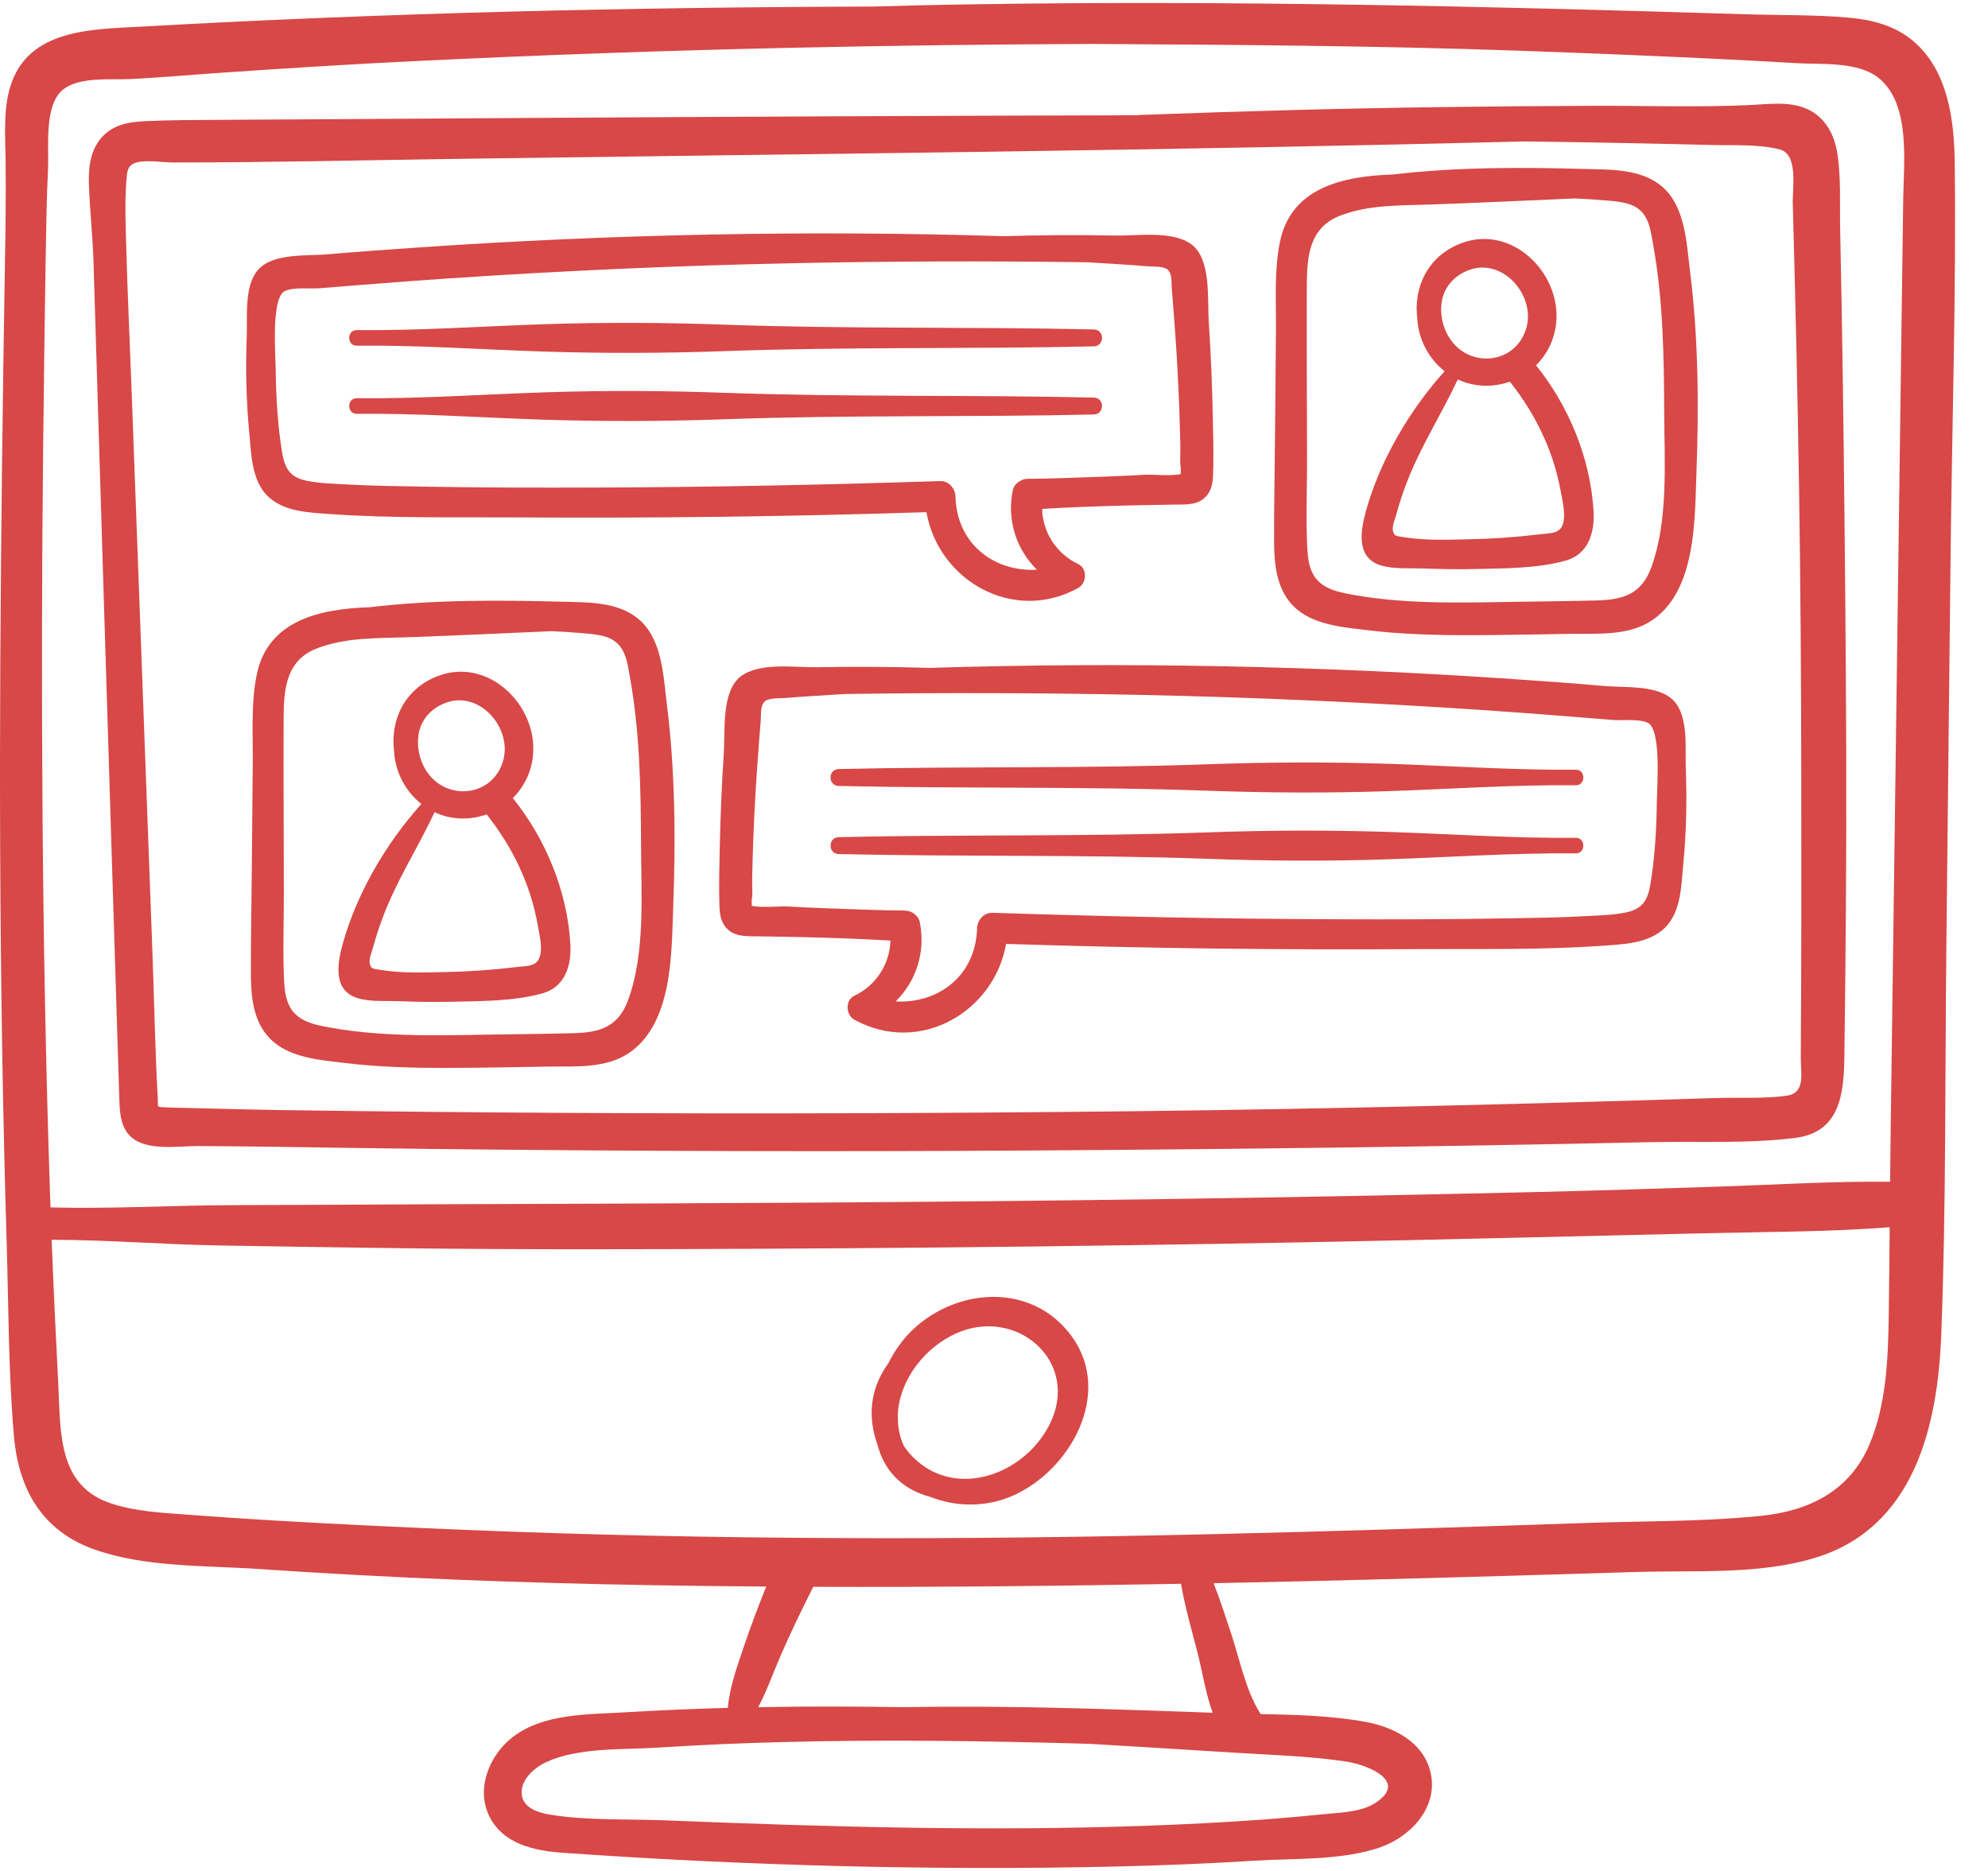
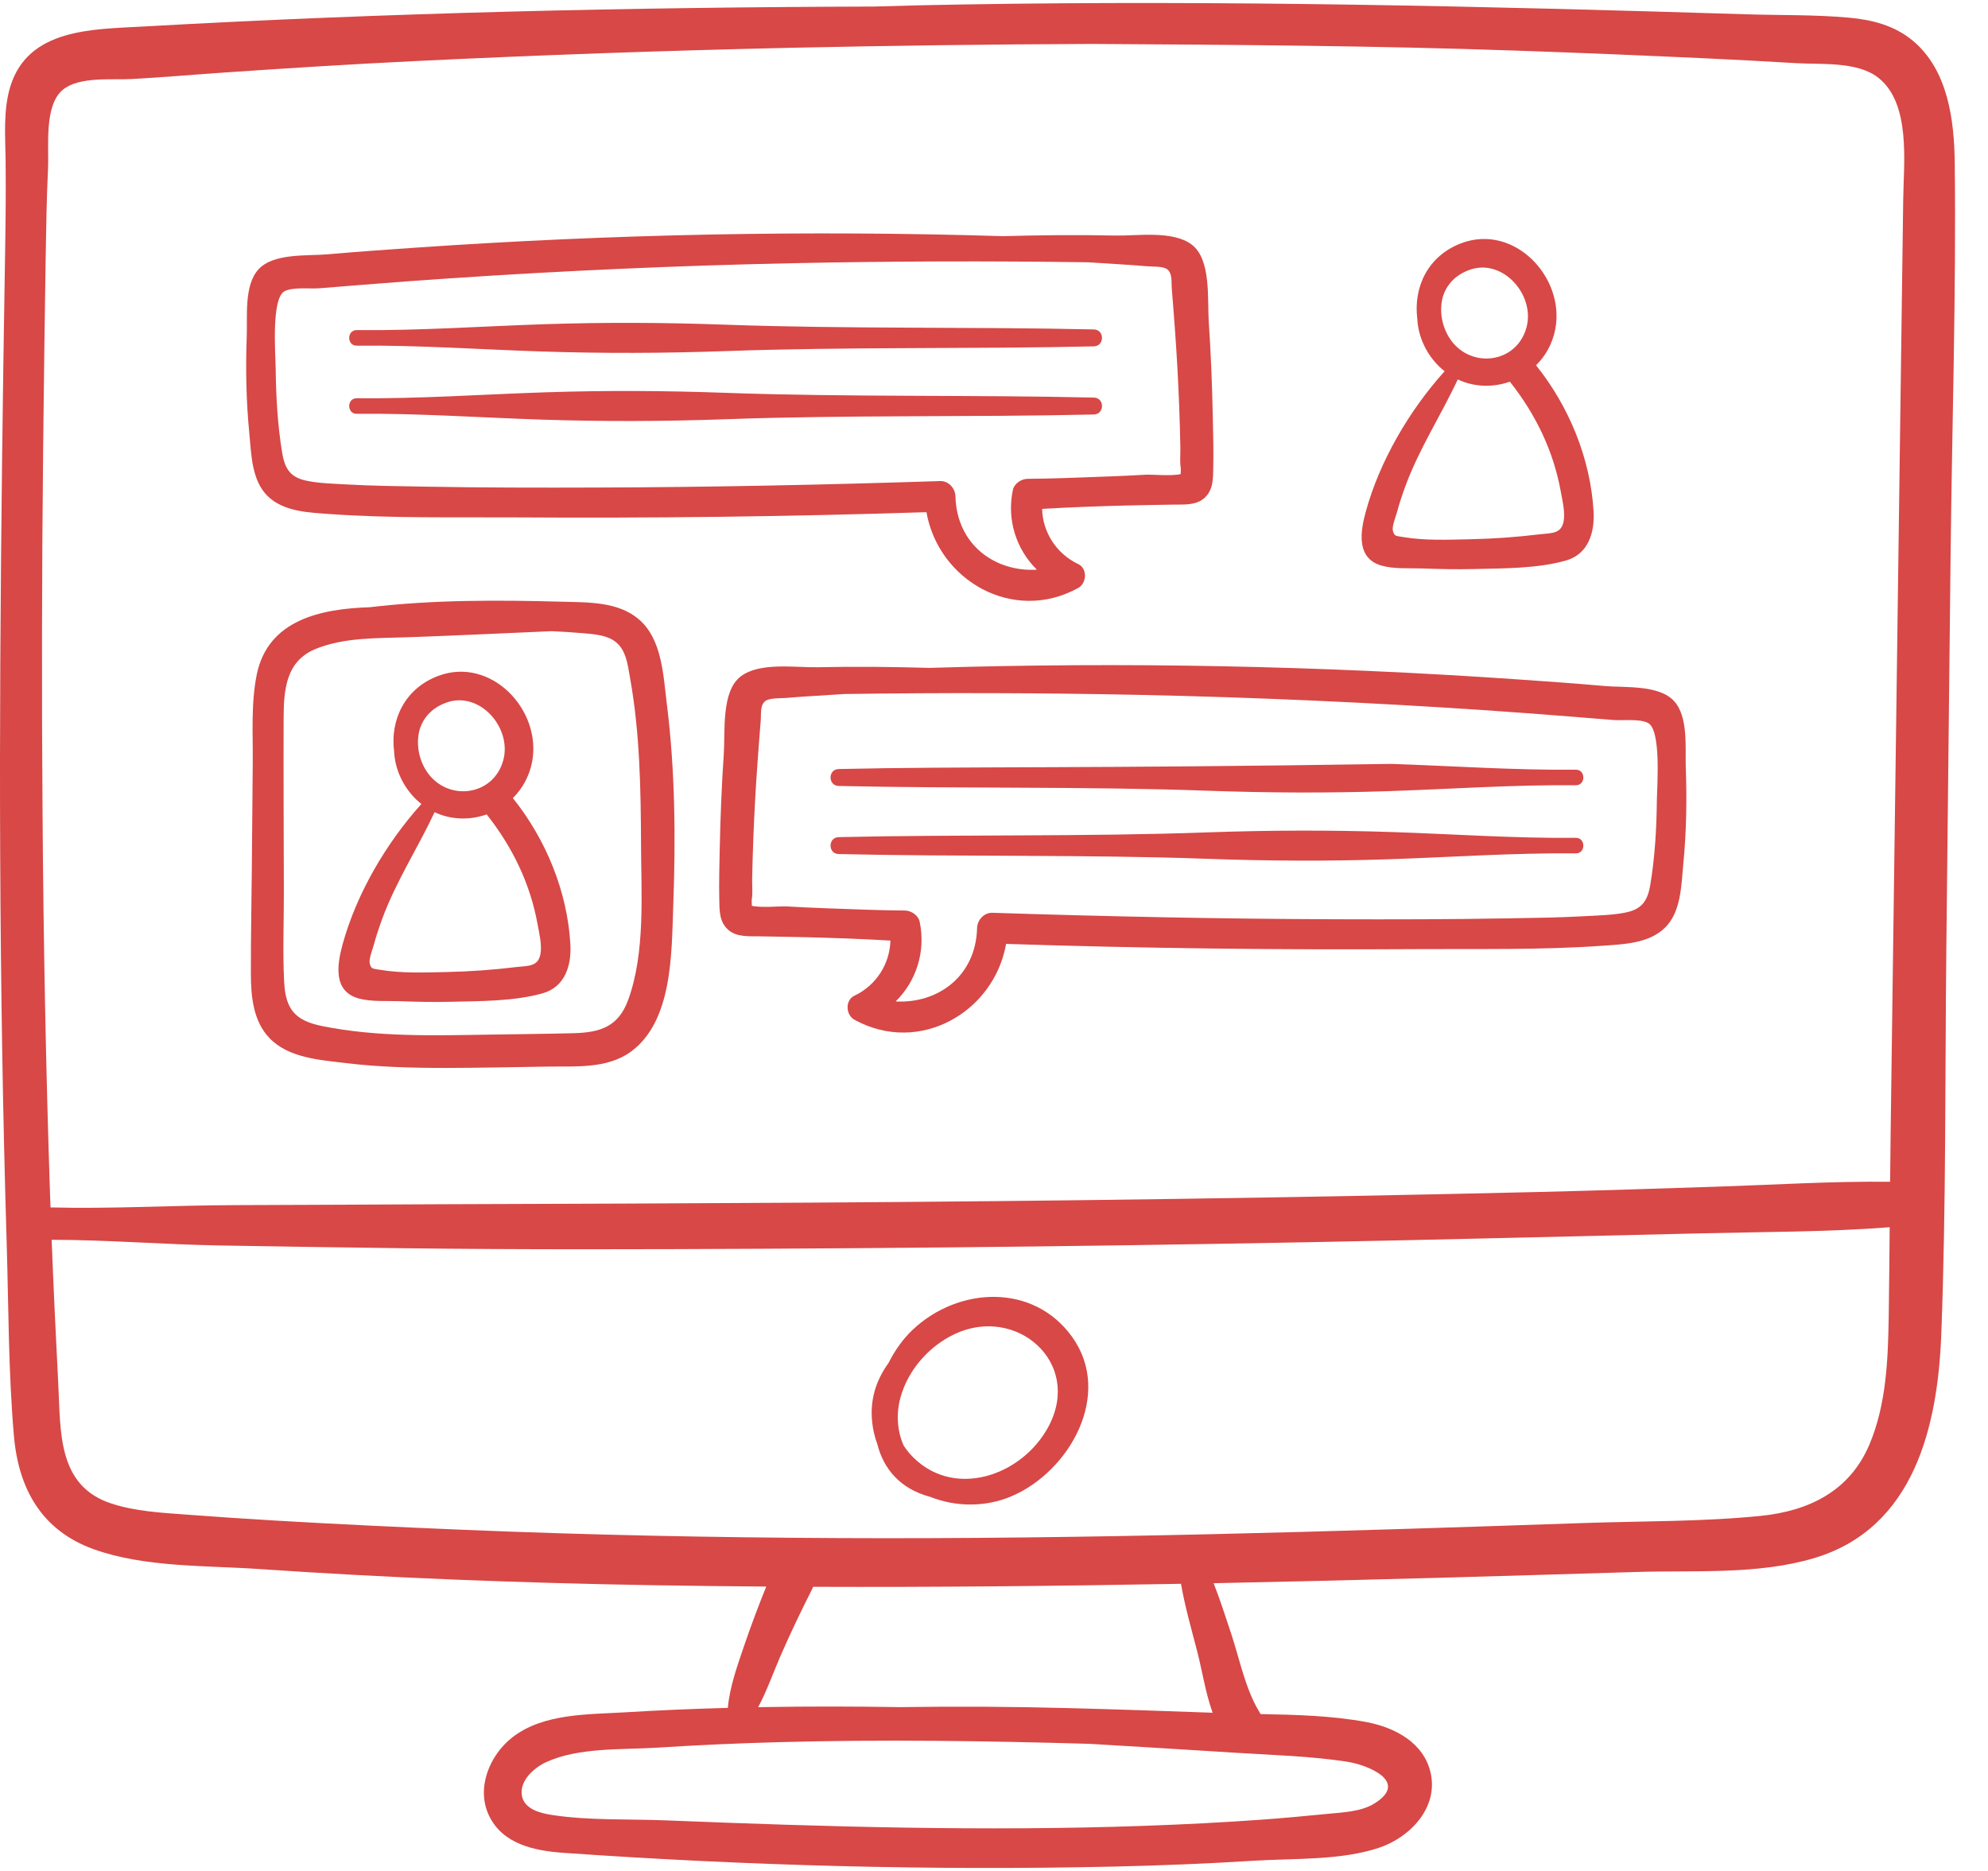
<svg xmlns="http://www.w3.org/2000/svg" width="51px" height="48px" viewBox="0 0 51 48" version="1.1">
  <title>Expertise_Network and telecommunications</title>
  <g id="Page-1" stroke="none" stroke-width="1" fill="none" fill-rule="evenodd">
    <g id="Wirtek_Customer-stories_design_v2" transform="translate(-1109, -3038)" fill="#D74847" fill-rule="nonzero">
      <g id="Expertise_Network-and-telecommunications" transform="translate(1109, 3038)">
-         <path d="M47.363,19.343 C47.355,16.747 47.329,14.151 47.299,11.554 C47.285,10.291 47.266,9.029 47.244,7.766 C47.232,7.134 47.22,6.503 47.207,5.872 C47.194,5.232 47.233,4.565 47.134,3.932 C47.061,3.474 46.851,3.055 46.427,2.829 C45.957,2.58 45.365,2.675 44.858,2.697 C43.524,2.757 42.18,2.709 40.845,2.715 C38.239,2.725 35.633,2.755 33.028,2.827 C31.761,2.862 30.494,2.903 29.226,2.95 C29.208,2.951 29.191,2.954 29.174,2.957 C23.917,2.97 18.66,2.995 13.402,3.027 C10.803,3.043 8.203,3.06 5.604,3.075 C4.972,3.079 4.337,3.079 3.707,3.109 C3.247,3.131 2.816,3.223 2.534,3.619 C2.297,3.952 2.266,4.371 2.282,4.767 C2.307,5.422 2.379,6.073 2.399,6.728 C2.557,11.916 2.715,17.105 2.877,22.293 C2.917,23.59 2.958,24.887 2.998,26.184 C3.018,26.816 3.037,27.446 3.057,28.078 C3.071,28.535 3.069,29.062 3.546,29.291 C3.996,29.507 4.637,29.398 5.12,29.402 C5.789,29.409 6.458,29.411 7.127,29.422 C8.43,29.443 9.733,29.461 11.036,29.476 C16.248,29.536 21.461,29.55 26.674,29.515 C31.886,29.481 37.098,29.417 42.309,29.303 C43.542,29.276 44.828,29.347 46.052,29.194 C47.191,29.052 47.302,28.087 47.315,27.132 C47.35,24.536 47.371,21.94 47.363,19.343 Z M45.833,28.111 C45.239,28.193 44.599,28.152 43.999,28.171 C39.071,28.327 34.14,28.45 29.209,28.507 C24.349,28.563 19.489,28.578 14.628,28.552 C12.163,28.539 9.698,28.515 7.233,28.48 C6.669,28.472 6.106,28.457 5.542,28.443 C5.26,28.436 4.979,28.429 4.697,28.422 C4.557,28.418 4.415,28.419 4.274,28.411 C3.992,28.394 4.062,28.429 4.048,28.183 C3.979,26.957 3.958,25.728 3.913,24.502 C3.734,19.629 3.553,14.756 3.371,9.883 C3.327,8.691 3.27,7.499 3.238,6.307 C3.223,5.756 3.199,5.18 3.243,4.63 C3.259,4.424 3.264,4.248 3.471,4.178 C3.734,4.09 4.166,4.168 4.444,4.168 C6.868,4.17 9.293,4.11 11.716,4.076 C20.849,3.947 29.986,3.863 39.117,3.628 C40.714,3.649 42.311,3.679 43.907,3.72 C44.46,3.734 45.123,3.693 45.66,3.835 C46.14,3.962 45.98,4.831 45.992,5.24 C46.025,6.433 46.055,7.625 46.082,8.818 C46.137,11.274 46.177,13.729 46.194,16.185 C46.211,18.606 46.213,21.027 46.211,23.448 C46.21,24.676 46.205,25.904 46.197,27.132 C46.194,27.541 46.329,28.042 45.833,28.111 Z" id="Shape" />
        <path d="M50.147,4.19 C50.135,3.085 49.976,1.799 49.071,1.044 C48.599,0.65 48.019,0.505 47.419,0.452 C46.557,0.375 45.68,0.394 44.814,0.367 C38.107,0.159 31.388,0.002 24.678,0.115 C23.925,0.127 23.173,0.144 22.422,0.168 C16.174,0.186 9.914,0.329 3.678,0.68 C2.391,0.753 0.724,0.722 0.264,2.221 C0.08,2.824 0.136,3.497 0.144,4.118 C0.155,5.031 0.14,5.942 0.125,6.855 C0.069,10.224 0.026,13.594 0.008,16.963 C-0.01,20.262 0.002,23.561 0.055,26.859 C0.082,28.543 0.121,30.227 0.172,31.91 C0.221,33.551 0.215,35.212 0.358,36.847 C0.477,38.206 1.076,39.265 2.394,39.742 C3.71,40.217 5.269,40.159 6.648,40.254 C10.008,40.485 13.371,40.611 16.737,40.669 C17.711,40.686 18.684,40.696 19.657,40.704 C19.458,41.199 19.268,41.698 19.096,42.204 C18.927,42.705 18.718,43.274 18.672,43.816 C17.794,43.84 16.915,43.877 16.038,43.93 C15.085,43.988 13.948,43.953 13.152,44.566 C12.564,45.019 12.206,45.871 12.545,46.58 C12.895,47.316 13.715,47.483 14.454,47.535 C19.149,47.865 23.905,47.993 28.61,47.887 C29.795,47.86 30.979,47.812 32.161,47.738 C33.193,47.673 34.393,47.736 35.384,47.403 C36.17,47.138 36.899,46.383 36.703,45.49 C36.53,44.704 35.774,44.313 35.042,44.178 C34.163,44.015 33.244,43.993 32.338,43.975 C32.329,43.957 32.32,43.94 32.309,43.922 C31.946,43.331 31.8,42.558 31.581,41.902 C31.439,41.478 31.301,41.041 31.134,40.618 C33.072,40.579 35.009,40.532 36.946,40.478 C38.63,40.431 40.314,40.38 41.998,40.329 C43.485,40.284 45.113,40.405 46.553,39.97 C49.112,39.198 49.713,36.585 49.802,34.22 C49.927,30.929 49.896,27.627 49.931,24.334 C49.968,20.954 50.005,17.573 50.041,14.192 C50.078,10.86 50.185,7.521 50.147,4.19 Z M20.022,42.485 C20.276,41.904 20.549,41.332 20.836,40.766 C20.845,40.747 20.853,40.728 20.861,40.71 C24.006,40.722 27.152,40.69 30.297,40.633 C30.398,41.215 30.564,41.793 30.711,42.359 C30.84,42.852 30.924,43.432 31.109,43.941 C29.892,43.897 28.675,43.855 27.457,43.823 C25.995,43.784 24.54,43.775 23.085,43.797 C21.92,43.778 20.754,43.776 19.588,43.796 C19.542,43.796 19.496,43.798 19.45,43.799 C19.674,43.38 19.841,42.901 20.022,42.485 Z M31.72,44.969 C32.662,45.028 33.622,45.053 34.556,45.197 C35.086,45.279 36.157,45.706 35.266,46.265 C34.916,46.485 34.436,46.497 34.038,46.537 C33.482,46.593 32.926,46.643 32.37,46.684 C31.362,46.757 30.352,46.807 29.342,46.843 C25.262,46.987 21.178,46.867 17.1,46.703 C16.135,46.664 15.117,46.71 14.161,46.564 C13.871,46.519 13.459,46.42 13.391,46.081 C13.314,45.689 13.7,45.353 14.008,45.21 C14.842,44.824 15.972,44.893 16.873,44.836 C17.916,44.769 18.961,44.723 20.006,44.695 C22.657,44.623 25.309,44.663 27.96,44.739 C29.215,44.812 30.468,44.891 31.72,44.969 Z M48.453,33.777 C48.436,34.872 48.392,36.034 47.959,37.058 C47.454,38.252 46.412,38.765 45.166,38.891 C43.667,39.042 42.135,39.022 40.63,39.074 C34.247,39.292 27.859,39.492 21.472,39.46 C18.28,39.445 15.089,39.381 11.901,39.248 C10.289,39.181 8.678,39.106 7.068,39.011 C6.298,38.966 5.528,38.914 4.759,38.856 C4.123,38.809 3.48,38.774 2.868,38.577 C1.462,38.126 1.559,36.723 1.494,35.486 C1.43,34.26 1.373,33.034 1.325,31.807 C2.76,31.809 4.198,31.928 5.631,31.953 C7.179,31.98 8.728,32.003 10.277,32.023 C13.374,32.062 16.472,32.052 19.569,32.037 C25.834,32.007 32.098,31.916 38.362,31.766 C40.121,31.724 41.88,31.685 43.639,31.642 C45.248,31.603 46.872,31.609 48.478,31.485 C48.471,32.249 48.464,33.013 48.453,33.777 Z M48.825,5.106 C48.803,6.691 48.782,8.276 48.761,9.86 C48.675,16.27 48.589,22.679 48.502,29.088 C48.497,29.498 48.493,29.909 48.489,30.319 C47.015,30.302 45.533,30.396 44.062,30.444 C42.514,30.495 40.966,30.545 39.417,30.582 C36.321,30.655 33.224,30.714 30.127,30.759 C23.862,30.852 17.598,30.875 11.333,30.895 C9.573,30.901 7.813,30.915 6.053,30.918 C4.472,30.921 2.878,31.018 1.296,30.977 C1.292,30.867 1.287,30.757 1.284,30.647 C1.176,27.421 1.116,24.192 1.092,20.964 C1.068,17.805 1.073,14.646 1.107,11.488 C1.124,9.873 1.146,8.259 1.171,6.644 C1.184,5.872 1.195,5.1 1.232,4.328 C1.259,3.764 1.125,2.707 1.611,2.304 C2.03,1.957 2.863,2.055 3.363,2.028 C4.169,1.985 4.973,1.914 5.779,1.859 C7.389,1.749 9,1.647 10.613,1.569 C13.836,1.412 17.061,1.298 20.288,1.226 C22.859,1.17 25.432,1.137 28.005,1.127 C31.651,1.149 35.297,1.172 38.943,1.3 C40.551,1.356 42.159,1.422 43.766,1.497 C44.535,1.533 45.303,1.574 46.072,1.62 C46.707,1.659 47.634,1.57 48.174,1.985 C49.028,2.641 48.837,4.176 48.825,5.106 Z" id="Shape" />
        <path d="M27.501,34.294 C26.505,32.913 24.589,33.012 23.422,34.108 C23.17,34.344 22.957,34.642 22.793,34.97 C22.435,35.462 22.262,36.06 22.421,36.761 C22.443,36.861 22.472,36.957 22.507,37.05 C22.664,37.678 23.089,38.197 23.862,38.402 C24.514,38.662 25.279,38.672 25.947,38.388 C27.442,37.753 28.562,35.766 27.501,34.294 Z M26.912,36.572 C26.236,37.88 24.404,38.506 23.33,37.285 C23.275,37.221 23.227,37.155 23.183,37.088 C23.015,36.715 22.986,36.27 23.102,35.849 C23.296,35.144 23.836,34.533 24.495,34.224 C26.063,33.487 27.757,34.939 26.912,36.572 Z" id="Shape" />
-         <path d="M43.357,6.969 C43.266,6.243 43.238,5.304 42.643,4.791 C42.106,4.328 41.333,4.354 40.667,4.335 C39.015,4.289 37.368,4.284 35.731,4.477 C34.488,4.517 33.124,4.795 32.836,6.204 C32.684,6.941 32.74,7.727 32.733,8.474 C32.725,9.38 32.717,10.286 32.709,11.192 C32.701,12.086 32.683,12.982 32.685,13.877 C32.686,14.457 32.742,15.098 33.168,15.536 C33.656,16.039 34.446,16.09 35.103,16.17 C35.969,16.275 36.844,16.297 37.716,16.296 C38.572,16.294 39.427,16.275 40.283,16.262 C40.998,16.25 41.811,16.326 42.424,15.885 C43.511,15.103 43.476,13.337 43.52,12.151 C43.584,10.432 43.571,8.677 43.357,6.969 Z M42.367,14.544 C42.116,15.236 41.655,15.387 40.963,15.405 C40.251,15.423 39.538,15.43 38.825,15.441 C37.394,15.464 35.932,15.507 34.521,15.224 C33.827,15.084 33.576,14.8 33.539,14.097 C33.499,13.341 33.531,12.575 33.531,11.819 C33.529,10.321 33.519,8.822 33.525,7.325 C33.528,6.589 33.583,5.85 34.362,5.54 C35.099,5.247 35.92,5.275 36.698,5.247 C37.933,5.203 39.167,5.145 40.401,5.091 C40.673,5.104 40.945,5.12 41.216,5.144 C41.459,5.166 41.761,5.187 41.976,5.32 C42.31,5.526 42.349,5.935 42.412,6.289 C42.665,7.697 42.688,9.139 42.693,10.565 C42.698,11.836 42.805,13.331 42.367,14.544 Z" id="Shape" />
        <path d="M40.881,13.114 C40.801,11.761 40.252,10.428 39.406,9.372 C39.648,9.133 39.827,8.819 39.899,8.446 C40.155,7.109 38.842,5.733 37.493,6.238 C36.619,6.566 36.259,7.38 36.359,8.173 C36.38,8.638 36.592,9.089 36.934,9.416 C36.975,9.455 37.017,9.49 37.06,9.524 C36.151,10.534 35.397,11.825 35.04,13.118 C34.899,13.63 34.784,14.325 35.445,14.512 C35.773,14.604 36.161,14.571 36.5,14.584 C36.934,14.6 37.366,14.61 37.8,14.599 C38.56,14.581 39.434,14.59 40.171,14.381 C40.749,14.217 40.914,13.659 40.881,13.114 Z M37.017,7.606 C37.109,7.314 37.322,7.064 37.684,6.929 C38.544,6.606 39.383,7.561 39.162,8.394 C38.909,9.346 37.687,9.475 37.178,8.662 C36.985,8.354 36.917,7.959 37.017,7.606 Z M40.111,13.384 C40.046,13.706 39.788,13.672 39.496,13.708 C38.9,13.781 38.3,13.823 37.7,13.835 C37.144,13.847 36.551,13.872 36.001,13.779 C35.81,13.746 35.766,13.765 35.731,13.604 C35.709,13.501 35.81,13.242 35.835,13.151 C35.897,12.919 35.973,12.692 36.056,12.467 C36.41,11.507 36.968,10.653 37.398,9.735 C37.827,9.936 38.307,9.943 38.734,9.792 C39.391,10.621 39.852,11.565 40.04,12.611 C40.081,12.839 40.159,13.15 40.111,13.384 Z" id="Shape" />
        <path d="M17.108,18.071 C17.017,17.345 16.99,16.406 16.394,15.893 C15.857,15.43 15.084,15.456 14.418,15.437 C12.766,15.392 11.119,15.386 9.482,15.579 C8.239,15.619 6.875,15.897 6.587,17.306 C6.436,18.043 6.491,18.83 6.484,19.576 C6.476,20.482 6.468,21.388 6.46,22.294 C6.452,23.189 6.434,24.084 6.436,24.979 C6.437,25.559 6.493,26.201 6.919,26.638 C7.407,27.141 8.197,27.192 8.854,27.272 C9.72,27.377 10.595,27.399 11.467,27.398 C12.323,27.396 13.179,27.378 14.034,27.364 C14.749,27.352 15.562,27.428 16.175,26.988 C17.262,26.205 17.227,24.439 17.271,23.253 C17.335,21.535 17.322,19.779 17.108,18.071 Z M16.118,25.646 C15.867,26.338 15.406,26.489 14.714,26.507 C14.002,26.525 13.289,26.532 12.576,26.543 C11.145,26.566 9.683,26.61 8.272,26.326 C7.578,26.186 7.327,25.902 7.29,25.199 C7.25,24.443 7.283,23.677 7.282,22.921 C7.28,21.423 7.27,19.925 7.276,18.427 C7.279,17.691 7.334,16.952 8.113,16.642 C8.85,16.349 9.671,16.377 10.45,16.349 C11.684,16.306 12.918,16.247 14.152,16.193 C14.424,16.206 14.696,16.222 14.967,16.246 C15.211,16.268 15.513,16.289 15.728,16.422 C16.061,16.628 16.1,17.037 16.163,17.391 C16.416,18.799 16.439,20.241 16.445,21.668 C16.449,22.938 16.557,24.433 16.118,25.646 Z" id="Shape" />
        <path d="M14.632,24.216 C14.552,22.863 14.003,21.531 13.157,20.475 C13.399,20.235 13.578,19.921 13.65,19.548 C13.906,18.211 12.593,16.835 11.244,17.34 C10.37,17.668 10.01,18.483 10.11,19.276 C10.132,19.74 10.343,20.191 10.685,20.518 C10.726,20.557 10.768,20.592 10.811,20.626 C9.902,21.636 9.148,22.927 8.791,24.22 C8.65,24.733 8.535,25.427 9.196,25.614 C9.524,25.706 9.912,25.673 10.251,25.686 C10.685,25.702 11.117,25.712 11.551,25.701 C12.311,25.683 13.185,25.692 13.922,25.483 C14.5,25.32 14.665,24.761 14.632,24.216 Z M10.768,18.708 C10.86,18.416 11.074,18.166 11.435,18.031 C12.296,17.708 13.134,18.663 12.913,19.497 C12.66,20.448 11.438,20.577 10.929,19.764 C10.736,19.456 10.669,19.061 10.768,18.708 Z M13.863,24.486 C13.798,24.808 13.539,24.775 13.247,24.81 C12.651,24.883 12.051,24.925 11.451,24.938 C10.895,24.949 10.302,24.974 9.752,24.881 C9.561,24.848 9.517,24.868 9.483,24.706 C9.461,24.603 9.561,24.344 9.586,24.253 C9.648,24.021 9.725,23.794 9.807,23.569 C10.161,22.61 10.719,21.755 11.149,20.837 C11.578,21.039 12.058,21.045 12.485,20.894 C13.142,21.723 13.603,22.667 13.791,23.713 C13.832,23.941 13.91,24.252 13.863,24.486 Z" id="Shape" />
        <path d="M31.114,10.741 C31.098,9.91 31.065,9.078 31.009,8.249 C30.971,7.688 31.077,6.655 30.572,6.275 C30.081,5.906 29.179,6.055 28.6,6.043 C27.65,6.022 26.692,6.032 25.734,6.059 C20.724,5.903 15.708,6.007 10.704,6.351 C9.94,6.403 9.174,6.457 8.411,6.524 C7.892,6.57 7.019,6.488 6.632,6.909 C6.256,7.318 6.35,8.126 6.33,8.631 C6.299,9.456 6.315,10.284 6.395,11.106 C6.448,11.648 6.451,12.323 6.869,12.73 C7.281,13.13 7.923,13.149 8.46,13.188 C10.037,13.3 11.633,13.265 13.214,13.274 C16.732,13.296 20.251,13.255 23.767,13.14 C24.075,14.892 25.992,16.004 27.66,15.085 C27.88,14.963 27.903,14.586 27.66,14.471 C27.104,14.208 26.75,13.659 26.734,13.056 C27.45,13.013 28.169,12.988 28.884,12.969 C29.287,12.959 29.69,12.954 30.093,12.946 C30.354,12.941 30.666,12.971 30.882,12.79 C31.129,12.584 31.119,12.283 31.125,11.989 C31.134,11.573 31.123,11.156 31.114,10.741 Z M30.292,12.162 C30.043,12.22 29.575,12.169 29.388,12.179 C29.052,12.198 28.717,12.215 28.381,12.226 C27.71,12.249 27.038,12.281 26.366,12.284 C26.201,12.284 26.018,12.406 25.983,12.575 C25.824,13.34 26.073,14.098 26.601,14.616 C25.524,14.678 24.544,13.973 24.511,12.736 C24.506,12.528 24.336,12.335 24.118,12.342 C21.183,12.438 18.248,12.499 15.311,12.508 C13.843,12.513 12.374,12.512 10.907,12.485 C10.225,12.473 9.543,12.466 8.863,12.427 C8.539,12.408 8.201,12.401 7.882,12.337 C7.46,12.254 7.309,12.043 7.239,11.616 C7.121,10.907 7.081,10.175 7.072,9.456 C7.068,9.086 6.954,7.646 7.303,7.47 C7.526,7.358 7.948,7.415 8.203,7.395 C8.55,7.368 8.897,7.339 9.245,7.311 C10.009,7.249 10.774,7.193 11.539,7.141 C14.459,6.945 17.386,6.814 20.313,6.753 C22.844,6.7 25.379,6.693 27.911,6.729 C28.416,6.764 28.922,6.787 29.427,6.831 C29.552,6.843 29.842,6.823 29.95,6.914 C30.082,7.024 30.047,7.243 30.062,7.419 C30.092,7.765 30.116,8.11 30.142,8.456 C30.19,9.113 30.226,9.771 30.251,10.429 C30.264,10.776 30.274,11.122 30.281,11.469 C30.284,11.635 30.265,11.825 30.289,11.988 C30.302,12.08 30.281,12.143 30.292,12.162 Z" id="Shape" />
        <path d="M28.061,8.452 C24.909,8.38 21.758,8.443 18.606,8.33 C17.063,8.274 15.528,8.266 13.984,8.317 C12.378,8.37 10.757,8.485 9.151,8.469 C8.895,8.467 8.894,8.871 9.151,8.868 C10.723,8.853 12.308,8.965 13.879,9.017 C15.458,9.069 17.027,9.064 18.606,9.008 C21.758,8.894 24.909,8.958 28.061,8.886 C28.34,8.879 28.341,8.458 28.061,8.452 Z" id="Path" />
        <path d="M28.061,10.2 C24.909,10.127 21.758,10.191 18.606,10.078 C17.063,10.022 15.528,10.014 13.984,10.065 C12.378,10.118 10.757,10.233 9.151,10.217 C8.895,10.214 8.894,10.619 9.151,10.616 C10.723,10.601 12.308,10.713 13.879,10.765 C15.458,10.817 17.027,10.812 18.606,10.756 C21.758,10.642 24.909,10.706 28.061,10.634 C28.34,10.627 28.341,10.206 28.061,10.2 Z" id="Path" />
        <path d="M43.247,19.706 C43.228,19.202 43.321,18.394 42.945,17.985 C42.558,17.564 41.686,17.646 41.166,17.6 C40.403,17.532 39.638,17.479 38.873,17.426 C33.869,17.082 28.854,16.979 23.843,17.135 C22.886,17.107 21.927,17.098 20.977,17.118 C20.399,17.13 19.497,16.981 19.006,17.351 C18.5,17.731 18.606,18.764 18.569,19.324 C18.513,20.154 18.48,20.985 18.463,21.817 C18.455,22.232 18.443,22.649 18.452,23.064 C18.458,23.359 18.448,23.659 18.695,23.866 C18.912,24.046 19.223,24.017 19.484,24.022 C19.887,24.03 20.29,24.035 20.693,24.045 C21.409,24.063 22.128,24.088 22.843,24.131 C22.827,24.735 22.473,25.284 21.918,25.546 C21.675,25.661 21.697,26.039 21.918,26.161 C23.585,27.079 25.502,25.968 25.81,24.216 C29.326,24.331 32.846,24.372 36.364,24.35 C37.945,24.34 39.54,24.375 41.118,24.263 C41.654,24.225 42.297,24.205 42.709,23.805 C43.127,23.399 43.13,22.724 43.182,22.182 C43.262,21.359 43.278,20.532 43.247,19.706 Z M42.505,20.532 C42.497,21.25 42.456,21.983 42.338,22.692 C42.268,23.118 42.117,23.329 41.695,23.413 C41.376,23.476 41.039,23.484 40.714,23.502 C40.034,23.542 39.352,23.549 38.671,23.561 C37.203,23.587 35.734,23.589 34.266,23.584 C31.33,23.575 28.394,23.513 25.459,23.418 C25.242,23.411 25.071,23.604 25.066,23.811 C25.034,25.049 24.053,25.753 22.977,25.692 C23.505,25.173 23.753,24.415 23.594,23.651 C23.559,23.482 23.376,23.36 23.211,23.36 C22.54,23.357 21.868,23.324 21.196,23.302 C20.86,23.291 20.525,23.273 20.189,23.255 C20.002,23.245 19.534,23.296 19.285,23.238 C19.296,23.219 19.275,23.155 19.288,23.064 C19.313,22.901 19.293,22.711 19.296,22.544 C19.303,22.198 19.313,21.851 19.326,21.505 C19.351,20.847 19.388,20.189 19.436,19.532 C19.461,19.186 19.486,18.84 19.515,18.495 C19.53,18.319 19.495,18.1 19.627,17.99 C19.735,17.899 20.026,17.918 20.151,17.907 C20.655,17.863 21.161,17.84 21.666,17.805 C24.199,17.769 26.733,17.775 29.265,17.828 C32.191,17.89 35.118,18.021 38.039,18.217 C38.804,18.269 39.568,18.325 40.333,18.387 C40.68,18.415 41.027,18.444 41.375,18.471 C41.629,18.491 42.052,18.434 42.275,18.546 C42.623,18.721 42.51,20.162 42.505,20.532 Z" id="Shape" />
        <path d="M40.426,21.495 C38.855,21.51 37.269,21.398 35.698,21.346 C34.119,21.294 32.55,21.299 30.971,21.355 C27.819,21.469 24.668,21.405 21.516,21.477 C21.237,21.484 21.237,21.905 21.516,21.911 C24.668,21.984 27.819,21.92 30.971,22.033 C32.515,22.089 34.049,22.097 35.593,22.046 C37.199,21.993 38.82,21.878 40.426,21.894 C40.683,21.897 40.683,21.492 40.426,21.495 Z" id="Path" />
-         <path d="M40.426,19.747 C38.855,19.762 37.269,19.651 35.698,19.598 C34.119,19.546 32.55,19.551 30.971,19.608 C27.819,19.721 24.668,19.657 21.516,19.73 C21.237,19.736 21.237,20.157 21.516,20.164 C24.668,20.236 27.819,20.172 30.971,20.286 C32.515,20.341 34.049,20.349 35.593,20.298 C37.199,20.245 38.82,20.13 40.426,20.146 C40.683,20.149 40.683,19.744 40.426,19.747 Z" id="Path" />
+         <path d="M40.426,19.747 C38.855,19.762 37.269,19.651 35.698,19.598 C27.819,19.721 24.668,19.657 21.516,19.73 C21.237,19.736 21.237,20.157 21.516,20.164 C24.668,20.236 27.819,20.172 30.971,20.286 C32.515,20.341 34.049,20.349 35.593,20.298 C37.199,20.245 38.82,20.13 40.426,20.146 C40.683,20.149 40.683,19.744 40.426,19.747 Z" id="Path" />
      </g>
    </g>
  </g>
</svg>